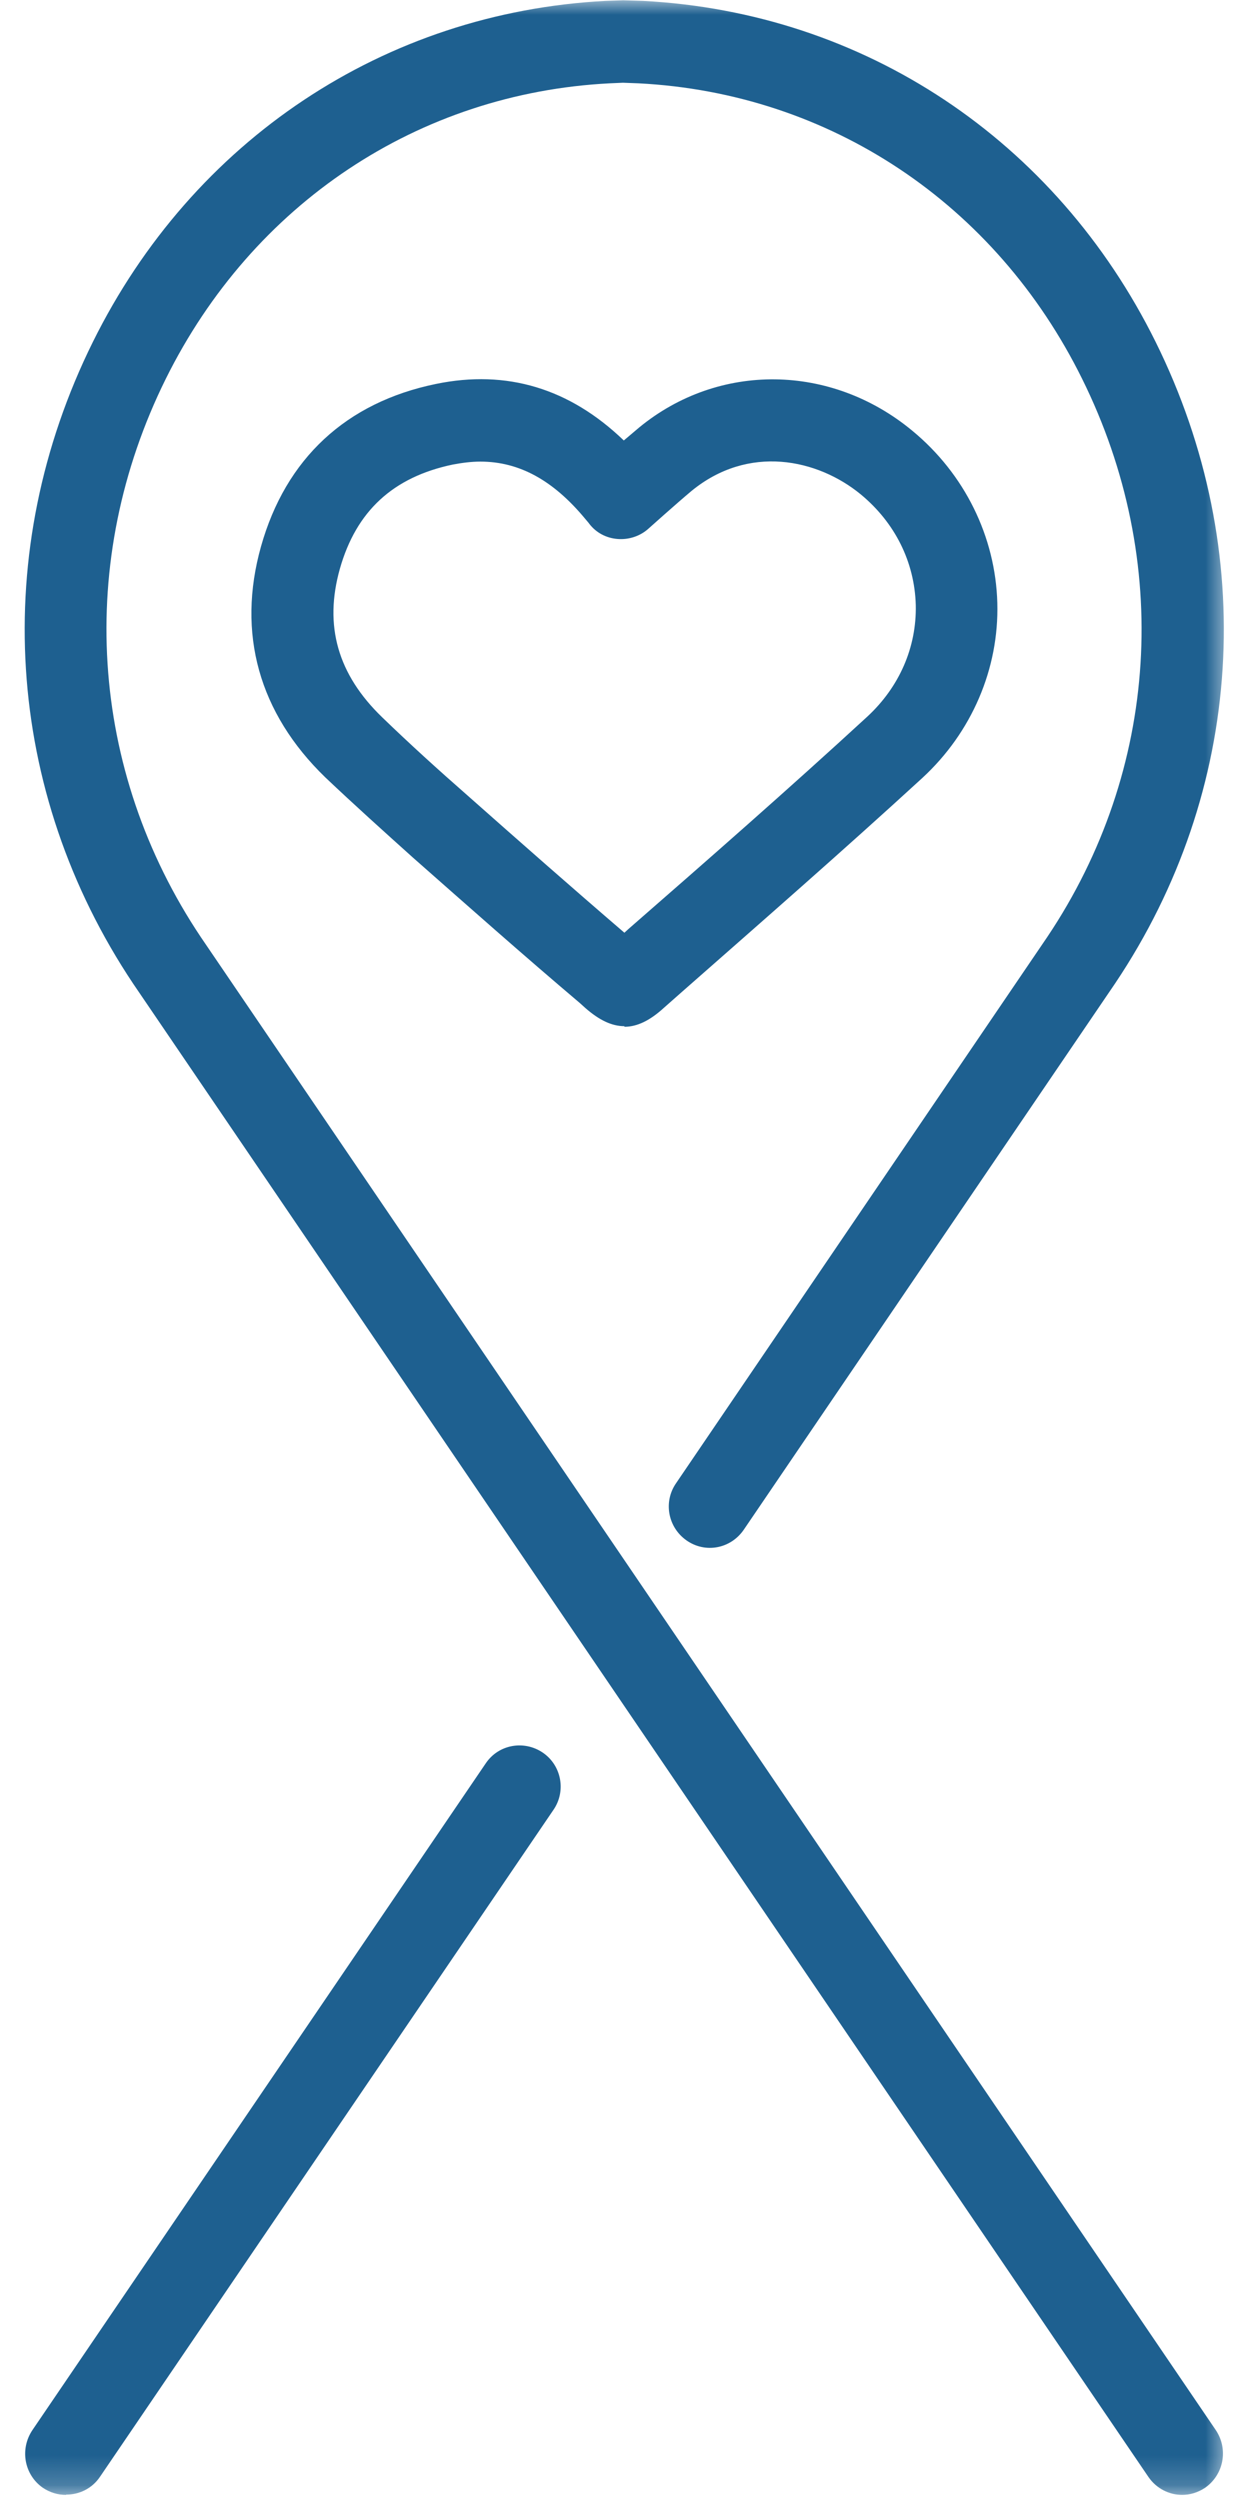
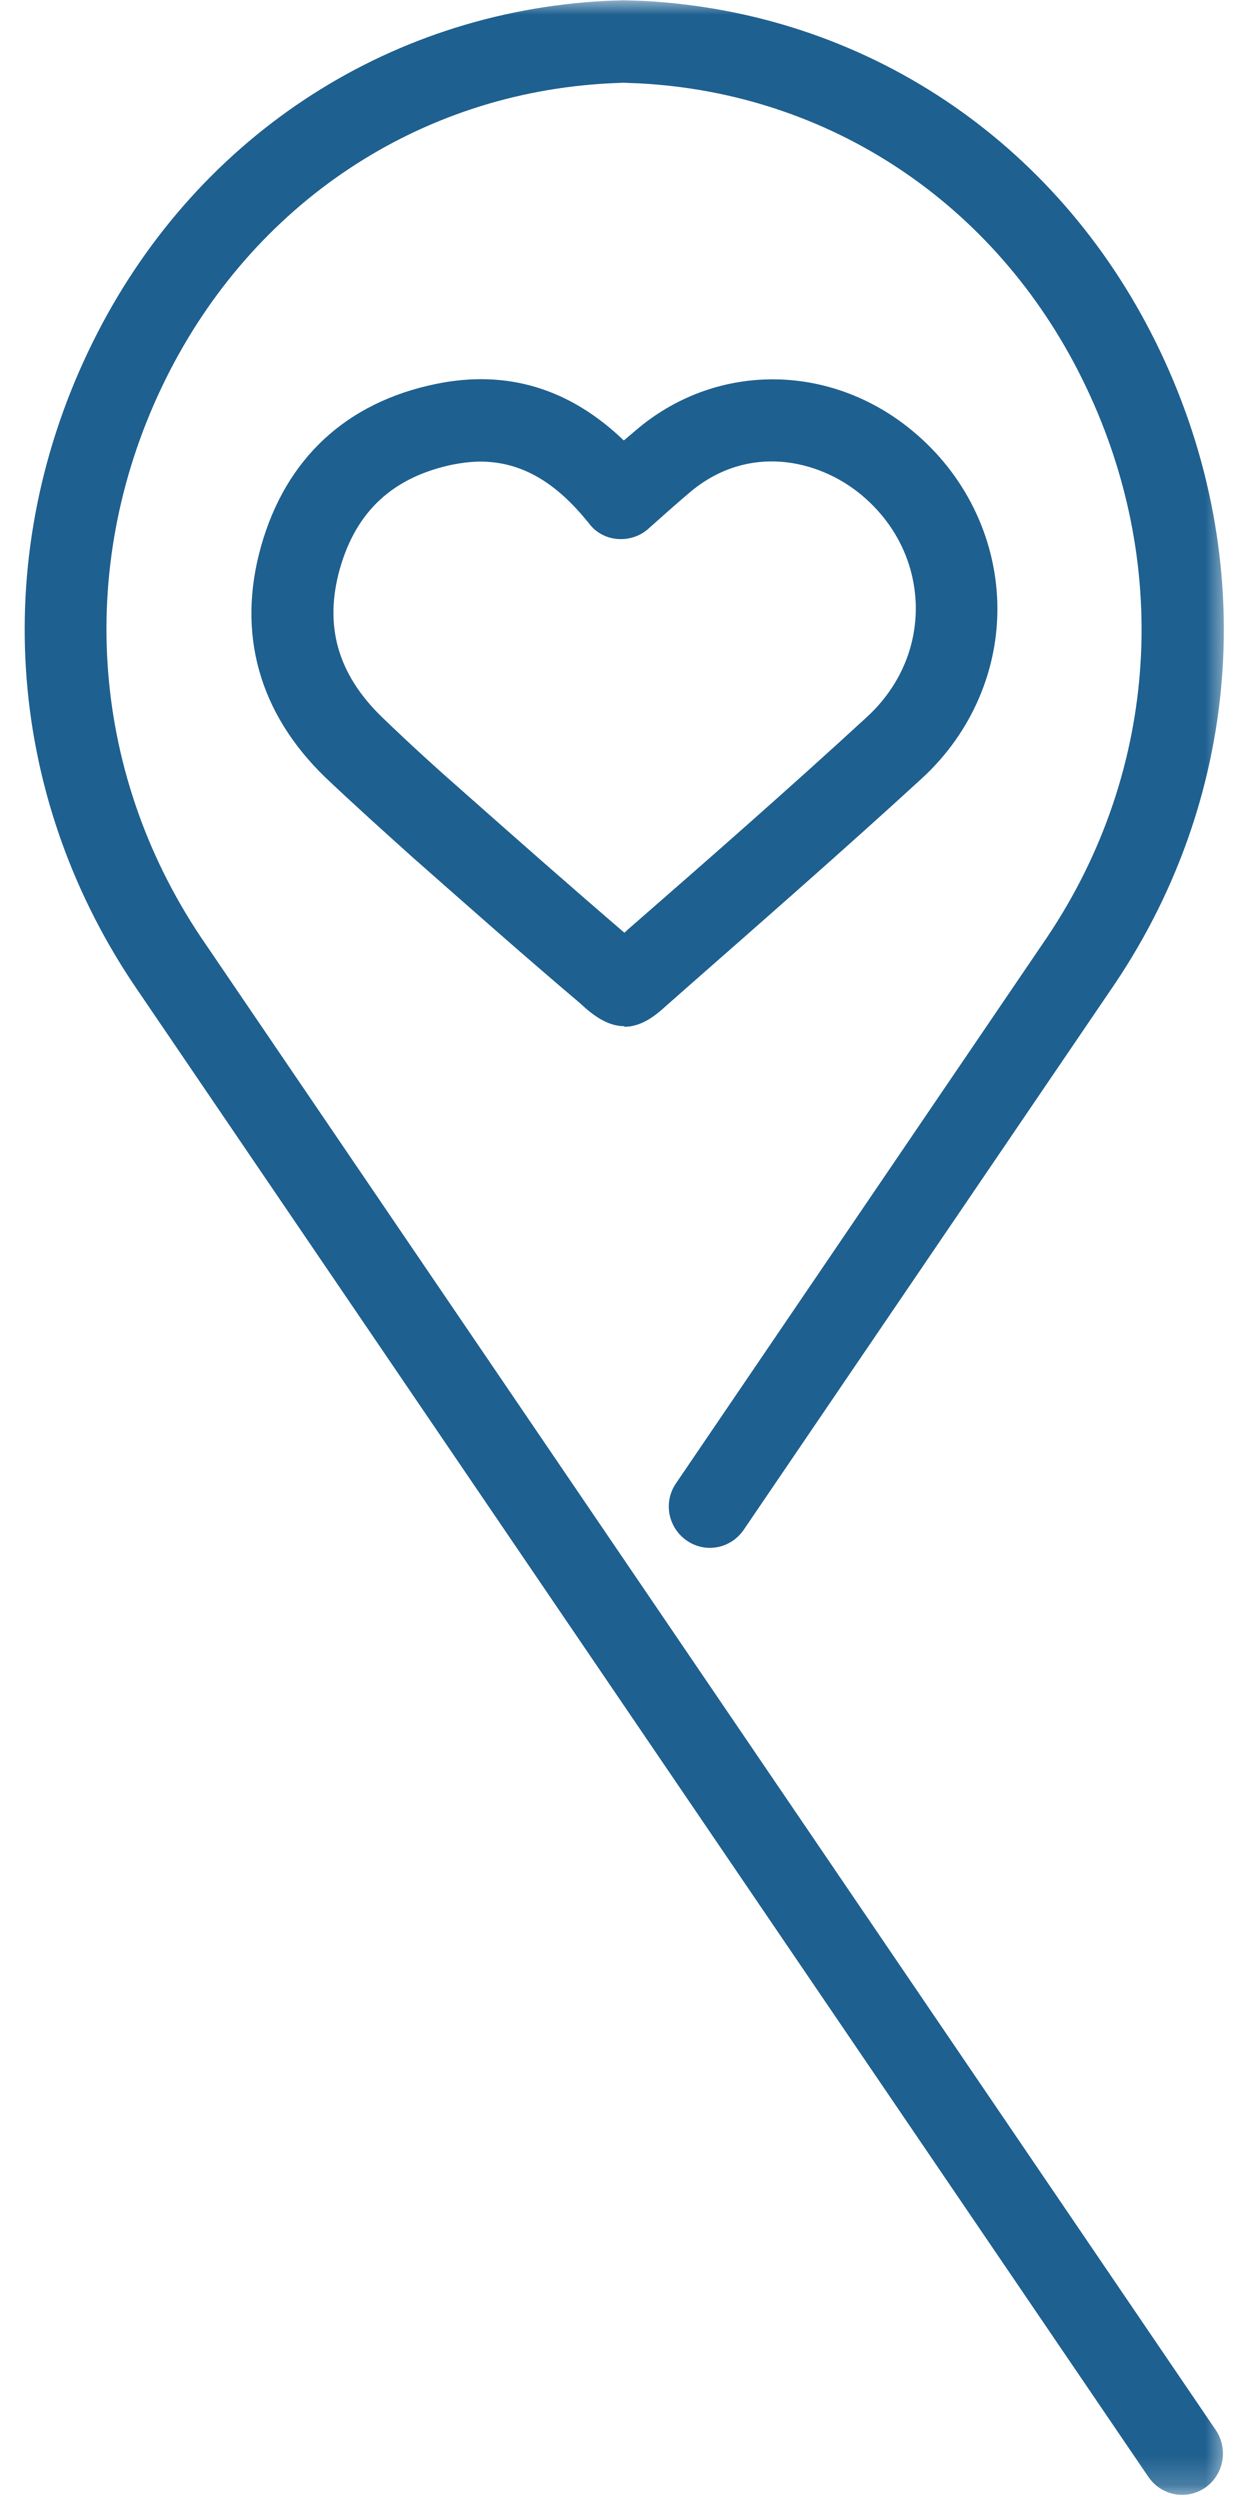
<svg xmlns="http://www.w3.org/2000/svg" width="42" height="84" viewBox="0 0 42 84" fill="none">
  <g clip-path="url(#clip0_142_41)">
    <path d="M16.14 15.51C15.84 15.51 15.53 15.55 15.21 15.61C13.21 16.03 11.97 17.17 11.42 19.11C10.88 21.03 11.35 22.66 12.84 24.1C13.77 25 14.73 25.87 15.7 26.72C17.45 28.27 19.21 29.82 20.98 31.34L21.11 31.22C23.77 28.9 26.51 26.5 29.14 24.08C30.22 23.08 30.8 21.75 30.77 20.33C30.73 18.88 30.07 17.56 28.92 16.61C27.47 15.42 25.15 14.92 23.23 16.5C22.74 16.91 21.78 17.77 21.78 17.77C21.5 18.02 21.12 18.14 20.75 18.11C20.37 18.08 20.03 17.9 19.8 17.6L19.77 17.56L19.66 17.43C18.59 16.14 17.45 15.51 16.14 15.51ZM20.98 34.48C20.56 34.48 20.14 34.28 19.68 33.88L19.48 33.7C17.59 32.1 15.74 30.46 13.88 28.82C12.89 27.93 11.9 27.04 10.93 26.12C8.7 23.96 7.95 21.28 8.77 18.36C9.6 15.41 11.63 13.52 14.65 12.9C17.03 12.41 19.14 13.05 20.96 14.8C21.15 14.64 21.34 14.48 21.48 14.36C24.15 12.17 27.92 12.21 30.65 14.47C32.41 15.92 33.45 18.03 33.51 20.26C33.57 22.47 32.65 24.61 30.99 26.14C28.33 28.58 25.57 30.99 22.91 33.33L22.31 33.86C21.84 34.29 21.41 34.5 20.98 34.5" fill="#1E6090" />
    <mask id="mask0_142_41" style="mask-type:luminance" maskUnits="userSpaceOnUse" x="0" y="57" width="20" height="27">
-       <path d="M20 57.95H0V83.8H20V57.95Z" fill="white" />
-     </mask>
+       </mask>
    <g mask="url(#mask0_142_41)">
      <path d="M2.22 83.83C1.95 83.83 1.68 83.75 1.44 83.59C0.81 83.15 0.66 82.29 1.09 81.65L16.32 59.25C16.75 58.61 17.61 58.46 18.24 58.89C18.87 59.32 19.03 60.19 18.59 60.82L3.36 83.22C3.09 83.62 2.66 83.82 2.22 83.82" fill="#1E6090" />
    </g>
    <mask id="mask1_142_41" style="mask-type:luminance" maskUnits="userSpaceOnUse" x="0" y="0" width="42" height="84">
      <path d="M41.33 0H0V83.81H41.33V0Z" fill="white" />
    </mask>
    <g mask="url(#mask1_142_41)">
      <path d="M39.73 83.83C39.29 83.83 38.86 83.62 38.59 83.23L4.48 33.06C0.15 26.58 -0.36 18.52 3.12 11.49C6.48 4.7 12.93 0.42 20.34 0.03L20.94 0.01L21.61 0.03C29.03 0.42 35.47 4.7 38.83 11.49C42.31 18.52 41.8 26.58 37.47 33.04L24.99 51.4C24.55 52.04 23.7 52.2 23.07 51.76C22.44 51.32 22.28 50.46 22.72 49.83L35.19 31.48C38.95 25.87 39.39 18.85 36.36 12.73C33.45 6.84 27.88 3.13 21.46 2.8L20.93 2.78L20.48 2.8C14.06 3.13 8.49 6.84 5.57 12.73C2.54 18.85 2.99 25.87 6.75 31.49L40.85 81.65C41.28 82.29 41.12 83.15 40.49 83.59C40.25 83.75 39.98 83.83 39.71 83.83" fill="#1E6090" />
    </g>
  </g>
  <defs>
    <clipPath id="clip0_142_41">
      <rect width="41.33" height="83.83" fill="white" />
    </clipPath>
  </defs>
</svg>